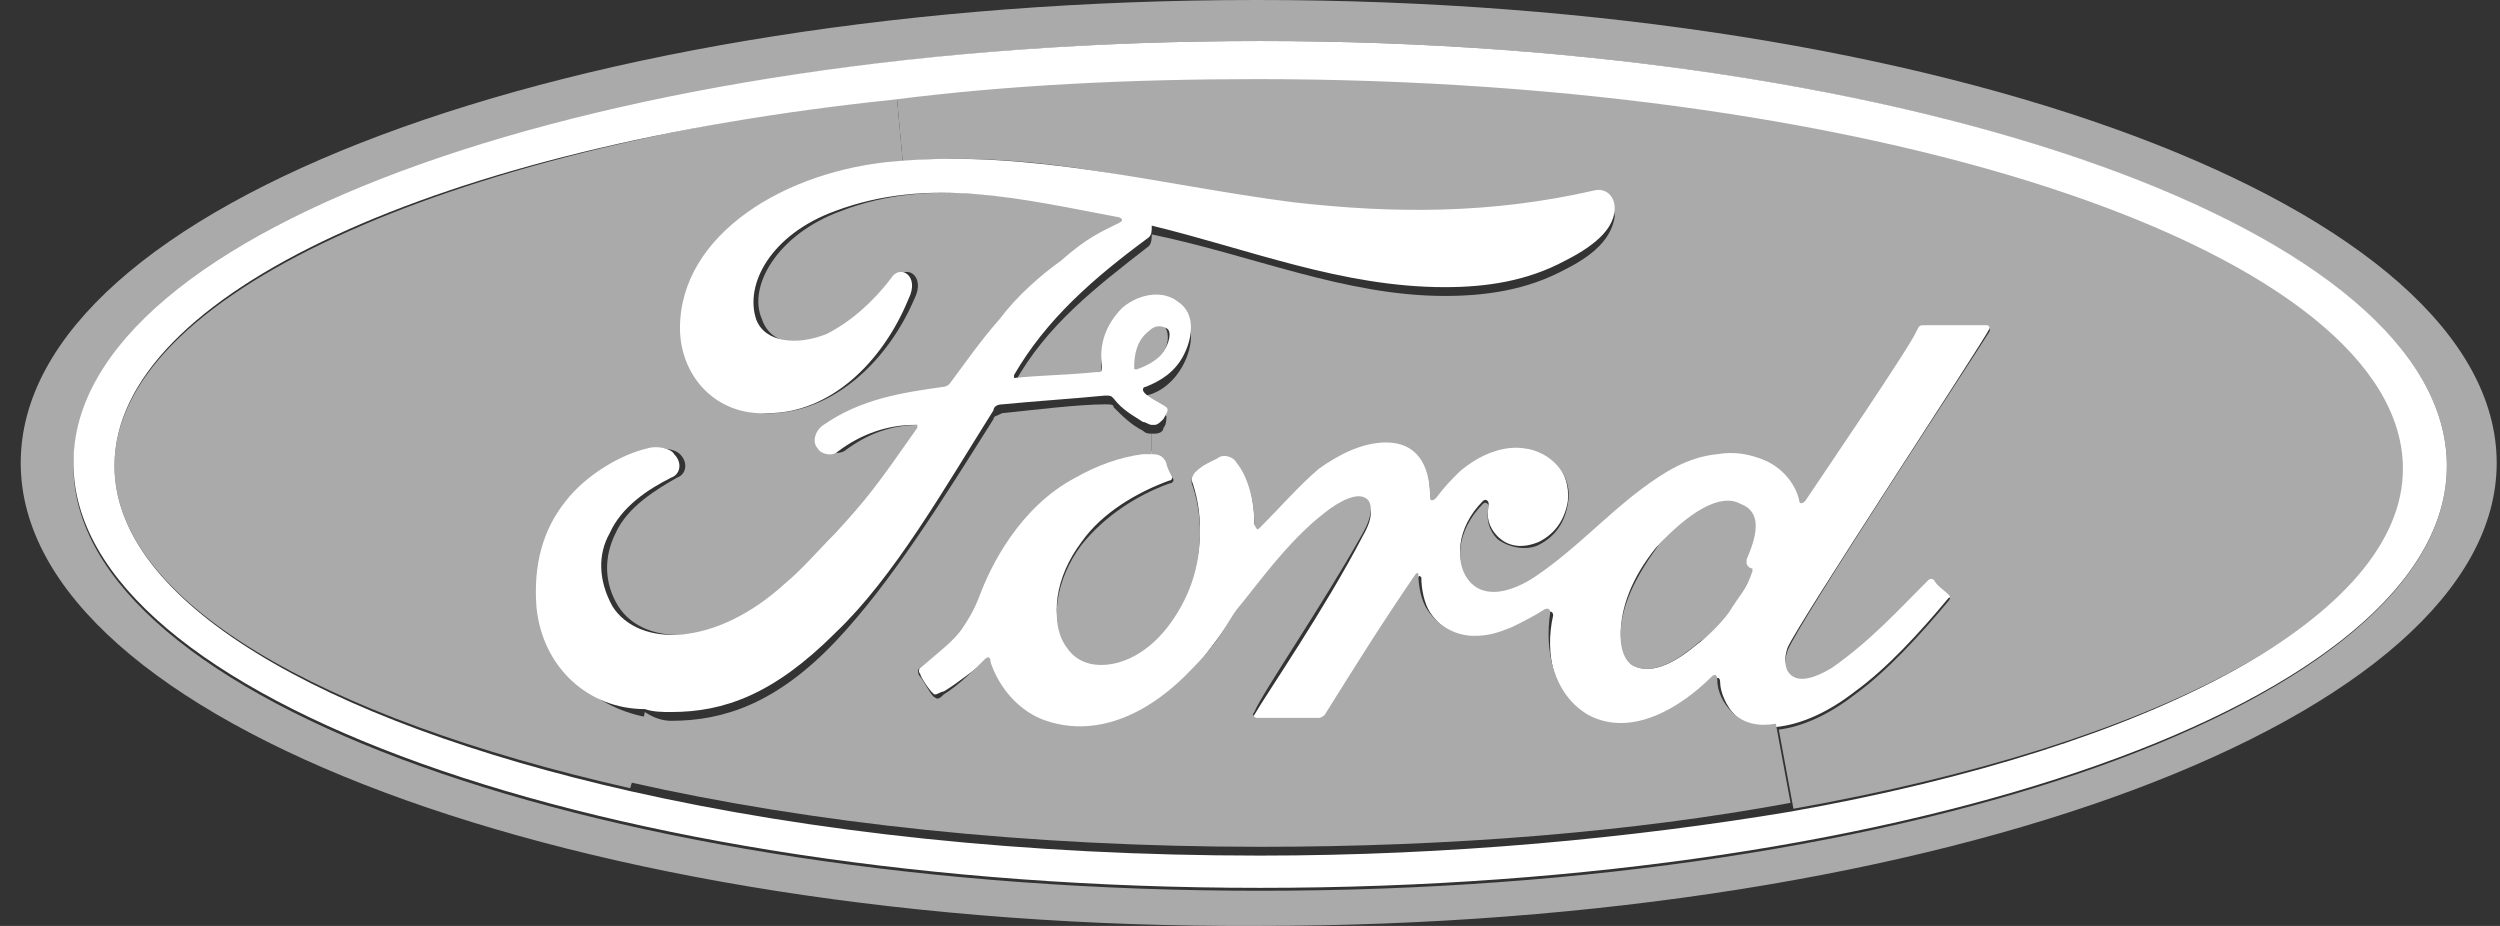
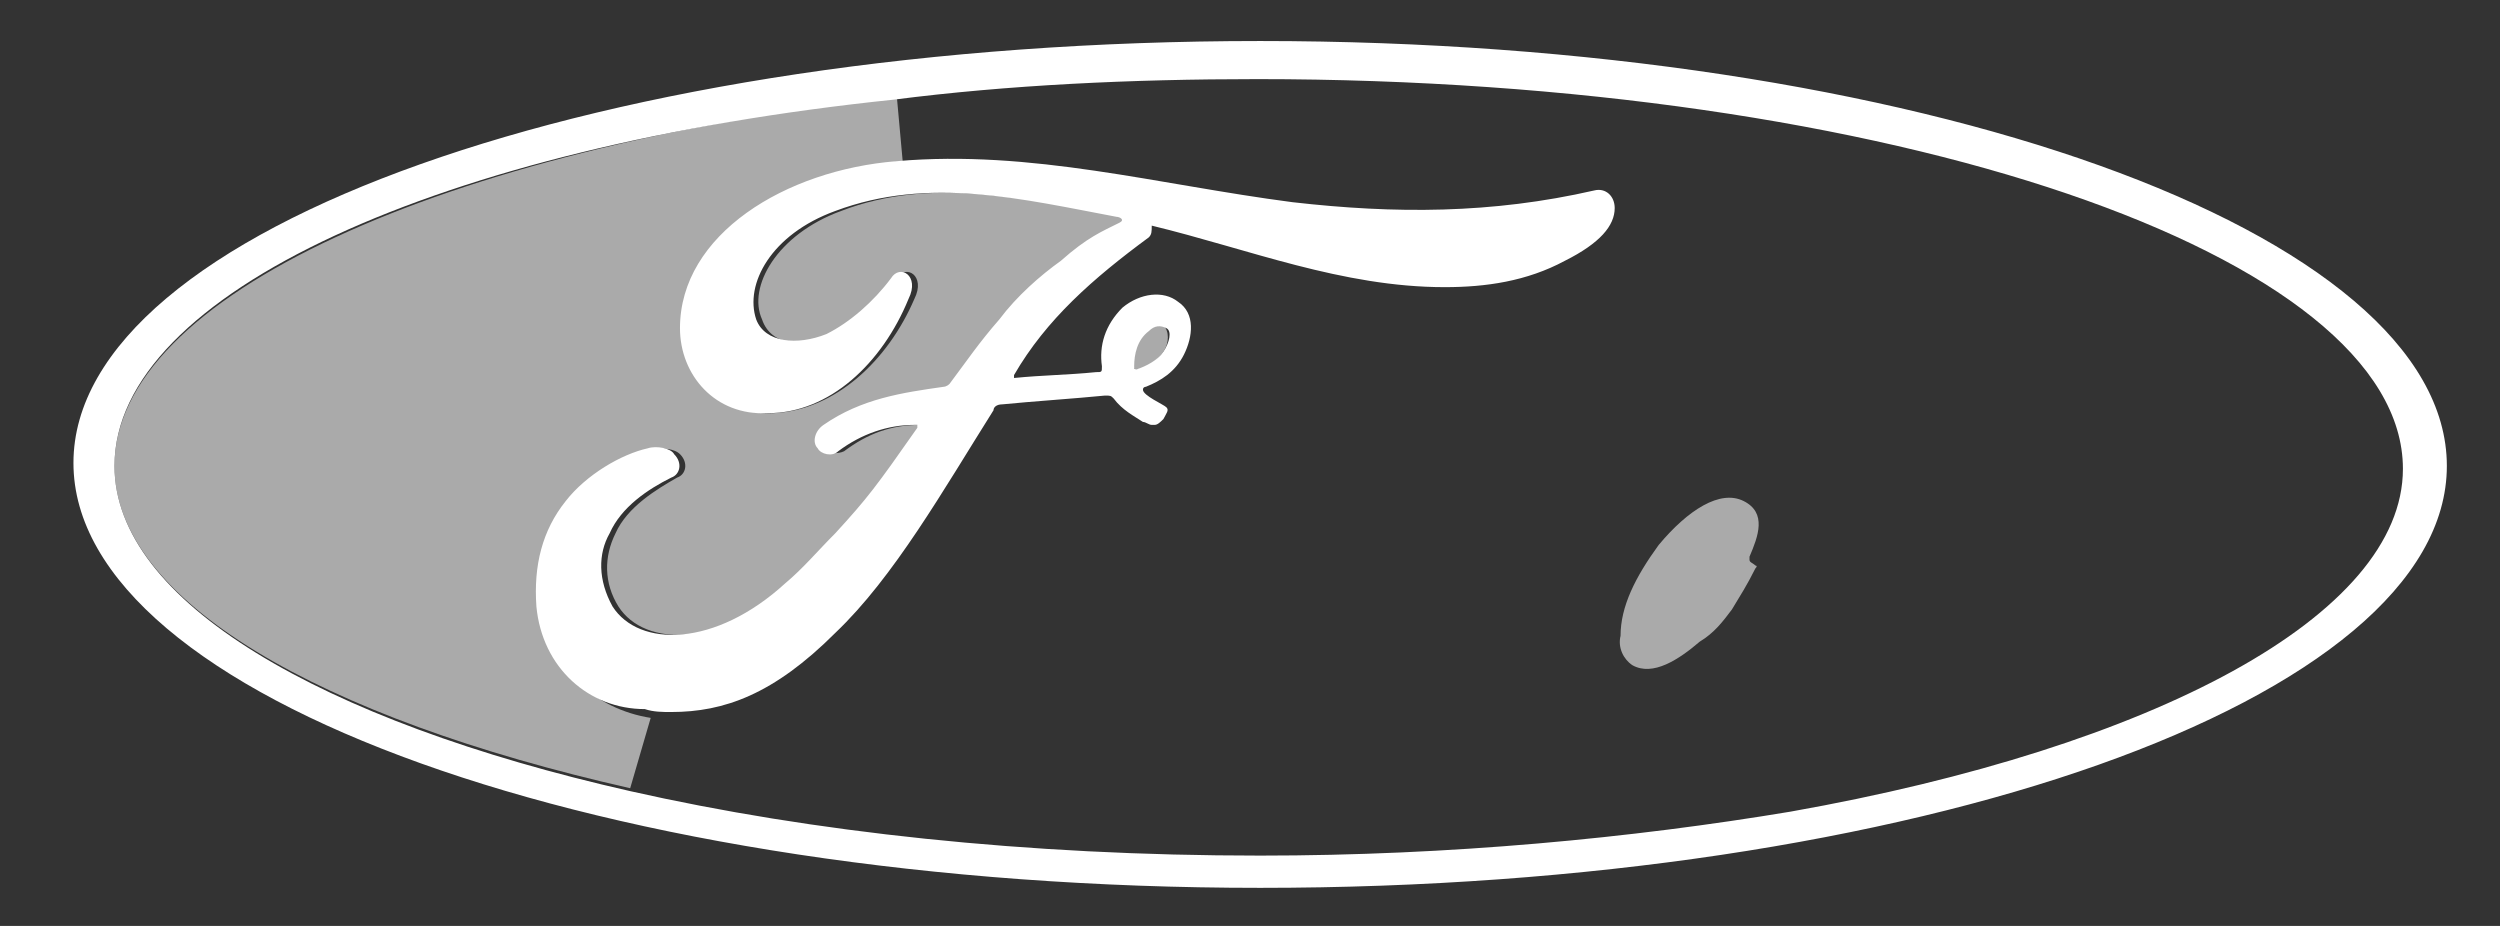
<svg xmlns="http://www.w3.org/2000/svg" width="108" height="40" viewBox="0 0 108 40" fill="none">
  <rect x="0" y="0" width="108" height="40" fill="#333333" stroke="none" />
  <g clip-path="url(#clip0)">
    <path d="M70.515 28.734C70.135 28.481 69.882 27.975 70.008 27.468C70.008 26.202 70.641 24.937 71.654 23.544C72.92 22.025 74.312 21.139 75.325 21.645C76.338 22.152 75.958 23.165 75.578 24.05C75.578 24.177 75.578 24.177 75.578 24.177C75.578 24.304 75.705 24.304 75.831 24.43C75.831 24.43 75.958 24.43 75.831 24.557C75.452 25.316 75.198 25.696 74.819 26.329C74.439 26.835 74.059 27.342 73.426 27.721C72.54 28.481 71.401 29.24 70.515 28.734Z" fill="#AAAAAA" />
    <path d="M50.261 15.19C50.008 15.57 49.502 15.949 49.122 15.949C48.996 15.949 48.996 15.949 48.869 15.696C48.869 15.19 48.996 14.557 49.502 14.177C49.755 13.924 50.135 13.924 50.261 14.051C50.515 14.304 50.515 14.81 50.261 15.19Z" fill="#AAAAAA" />
-     <path d="M70.009 27.468C70.009 27.975 70.135 28.481 70.515 28.734C71.401 29.241 72.54 28.481 73.3 27.848C73.806 27.468 74.312 26.962 74.692 26.456C75.072 25.823 75.452 25.443 75.705 24.684C75.705 24.557 75.705 24.557 75.705 24.557C75.578 24.557 75.452 24.43 75.452 24.304V24.177C75.831 23.291 76.211 22.152 75.198 21.772C74.312 21.266 72.92 22.152 71.528 23.671C70.515 24.937 70.009 26.203 70.009 27.468ZM40.768 29.873C40.642 29.873 40.515 30 40.388 30C40.262 30 39.755 29.241 39.755 29.114C39.629 28.987 39.755 28.861 39.755 28.734C40.642 27.975 41.148 27.468 41.528 27.089C41.781 26.709 42.034 26.329 42.287 25.696C42.794 24.304 44.059 21.899 46.464 20.506C47.35 20 48.363 19.62 49.376 19.494C49.502 19.494 49.629 19.494 49.755 19.494C50.009 19.494 50.262 19.62 50.388 19.873C50.388 20 50.515 20.38 50.642 20.506C50.642 20.633 50.642 20.759 50.515 20.759C49.123 21.266 47.604 22.152 46.718 23.418C45.578 24.937 45.325 26.709 46.085 27.848C46.591 28.608 47.477 28.734 48.363 28.481C49.629 28.101 50.768 26.835 51.275 25.57C51.907 24.177 52.034 22.405 51.528 20.886C51.401 20.633 51.528 20.38 51.654 20.253C52.034 20 52.414 19.747 52.667 19.62C52.92 19.494 53.3 19.62 53.426 19.873C53.933 20.633 54.186 21.519 54.186 22.532C54.186 22.785 54.312 22.785 54.439 22.658C55.325 21.772 56.085 20.759 56.971 20.127C57.857 19.494 58.869 18.987 59.882 18.987C61.148 18.987 61.781 19.873 61.781 21.392C61.781 21.519 61.907 21.519 62.034 21.392C62.414 20.886 62.667 20.633 63.047 20.253C63.933 19.494 64.819 19.241 65.831 19.241C66.971 19.367 67.857 20.38 67.73 21.646C67.604 22.405 67.224 23.038 66.464 23.418C65.831 23.671 65.198 23.671 64.692 23.165C64.312 22.785 64.186 22.279 64.312 21.772C64.312 21.646 64.186 21.519 64.059 21.646C62.92 22.785 62.794 24.304 63.553 25.063C64.439 25.823 65.578 25.317 66.464 24.684C68.11 23.671 69.376 22.152 70.895 21.013C71.907 20.253 72.92 19.62 74.186 19.494C74.945 19.367 75.578 19.494 76.211 19.747C77.097 20.127 77.604 20.886 77.73 21.519C77.73 21.646 77.857 21.772 77.983 21.519C78.616 20.38 82.414 14.81 82.793 14.177C82.92 13.924 83.047 13.924 83.173 13.924C84.059 13.924 85.072 13.924 85.831 13.924C85.958 13.924 86.085 14.051 85.958 14.177C85.578 14.937 77.73 26.835 77.224 27.975C77.097 28.355 77.097 28.608 77.224 28.861C77.604 29.367 78.49 29.114 79.123 28.734C80.768 27.595 82.034 26.203 83.3 24.937C83.426 24.937 83.553 24.81 83.553 24.937C83.68 25.063 84.059 25.317 84.186 25.57C84.312 25.696 84.312 25.823 84.186 25.823C82.92 27.342 81.528 28.861 80.135 29.873C78.996 30.759 77.857 31.266 76.844 31.392C76.085 31.519 75.325 31.266 74.945 30.886C74.566 30.506 74.312 29.873 74.312 29.494C74.312 29.241 74.186 29.241 74.059 29.367C72.793 30.633 70.642 31.899 68.743 31.013C67.097 30.253 66.718 28.228 67.097 26.582C67.097 26.582 67.097 26.329 66.844 26.456C66.464 26.709 66.085 26.962 65.452 27.215C64.819 27.468 64.439 27.595 63.806 27.595C63.047 27.595 62.287 27.215 61.781 26.456C61.528 26.076 61.401 25.443 61.401 24.937C61.401 24.937 61.275 24.81 61.275 24.937C59.755 26.962 58.49 28.861 57.224 31.013C57.224 31.139 57.097 31.139 56.971 31.139C56.211 31.139 55.199 31.139 54.312 31.139C54.186 31.139 54.059 31.013 54.186 30.886C54.692 30 57.224 26.329 58.869 23.165C59.376 22.279 59.249 21.899 58.996 21.646C58.616 21.392 57.857 21.772 57.224 22.279C55.578 23.544 54.059 25.57 53.426 26.456C53.047 26.962 52.54 27.721 51.528 28.987C49.755 30.886 47.477 32.025 45.199 31.266C43.933 30.886 43.173 29.873 42.793 28.734C42.793 28.481 42.54 28.481 42.54 28.608C42.16 28.861 41.401 29.494 40.768 29.873Z" fill="white" />
-     <path d="M38.743 4.177C43.68 3.544 48.996 3.291 54.439 3.291C81.781 3.291 103.933 10.886 103.933 20.127C103.933 26.582 93.174 32.152 77.477 34.937L76.844 31.519C77.857 31.392 78.996 30.886 80.136 30C81.528 28.987 82.92 27.468 84.186 25.949C84.186 25.949 84.313 25.823 84.186 25.696C83.933 25.443 83.68 25.316 83.553 25.063C83.427 24.937 83.3 25.063 83.3 25.063C82.034 26.329 80.769 27.721 79.123 28.861C78.49 29.24 77.604 29.62 77.224 28.987C77.098 28.734 77.098 28.481 77.224 28.101C77.731 26.835 85.579 14.937 85.958 14.304C85.958 14.177 85.958 14.05 85.832 14.05C85.072 14.05 83.933 14.05 83.174 14.05C82.92 14.05 82.92 14.05 82.794 14.304C82.541 14.937 78.743 20.506 77.984 21.645C77.857 21.772 77.731 21.772 77.731 21.645C77.604 21.012 77.098 20.253 76.212 19.873C75.579 19.62 74.946 19.494 74.186 19.62C72.92 19.747 71.908 20.38 70.895 21.139C69.376 22.278 68.11 23.671 66.465 24.81C65.579 25.443 64.313 25.949 63.553 25.19C62.794 24.43 62.92 22.911 64.06 21.772C64.186 21.645 64.313 21.772 64.313 21.899C64.186 22.405 64.313 22.911 64.692 23.291C65.199 23.671 65.958 23.797 66.465 23.544C67.224 23.164 67.604 22.532 67.731 21.772C67.984 20.506 66.971 19.494 65.832 19.367C64.946 19.24 63.933 19.62 63.047 20.38C62.667 20.759 62.414 21.012 62.034 21.519C61.908 21.645 61.781 21.645 61.781 21.519C61.781 20 61.148 19.114 59.882 19.114C58.87 19.114 57.857 19.62 56.971 20.253C56.085 21.012 55.325 21.899 54.439 22.785C54.313 22.911 54.313 22.911 54.186 22.658C54.186 21.645 53.933 20.633 53.427 20C53.3 19.747 52.92 19.62 52.667 19.747C52.541 19.873 52.034 20 51.655 20.38C51.528 20.506 51.401 20.759 51.528 21.012C52.034 22.532 51.908 24.304 51.275 25.696C50.642 27.088 49.629 28.228 48.363 28.608C47.477 28.861 46.591 28.734 46.085 27.975C45.325 26.962 45.579 25.063 46.718 23.544C47.73 22.278 49.123 21.392 50.515 20.886C50.642 20.886 50.769 20.759 50.642 20.633C50.515 20.38 50.389 20.127 50.389 20C50.262 19.747 50.136 19.62 49.756 19.62V18.734C49.756 18.734 49.756 18.734 49.882 18.734C50.136 18.734 50.262 18.608 50.262 18.481C50.389 18.354 50.389 18.101 50.389 17.975C50.262 17.848 49.503 17.342 49.376 17.215C49.376 17.088 49.503 17.088 49.503 17.088C50.136 16.962 50.769 16.456 51.148 15.696C51.528 14.937 51.655 13.924 50.895 13.418C50.262 12.911 49.376 13.038 48.49 13.671C47.73 14.304 47.477 15.316 47.604 16.202C47.604 16.329 47.604 16.456 47.351 16.456C46.212 16.582 45.072 16.582 43.806 16.709C43.68 16.709 43.68 16.709 43.806 16.582C45.199 14.05 47.351 12.405 49.629 10.633C49.756 10.506 49.756 10.253 49.756 10.127C54.06 11.012 58.11 12.785 62.414 12.785C64.186 12.785 65.958 12.531 67.604 11.645C69.123 10.886 69.629 10.127 69.756 9.367C69.756 8.861 69.376 8.481 68.87 8.607C64.439 9.62 60.262 9.62 55.832 9.114C50.389 7.975 44.819 6.456 38.996 6.962L38.743 4.177Z" fill="#AAAAAA" />
-     <path d="M28.996 31.139C31.274 31.139 33.553 30.38 36.084 27.721C38.489 25.19 40.768 21.519 42.92 18.101C42.92 17.975 43.046 17.975 43.3 17.848C44.565 17.721 46.591 17.468 47.73 17.468C47.983 17.468 48.11 17.468 48.11 17.595C48.489 17.975 48.869 18.354 49.376 18.608C49.502 18.734 49.629 18.734 49.755 18.734V19.62C49.629 19.62 49.502 19.62 49.376 19.62C48.363 19.747 47.35 20.127 46.464 20.633C44.059 21.899 42.793 24.43 42.287 25.823C42.034 26.456 41.781 26.835 41.527 27.215C41.148 27.721 40.641 28.101 39.755 28.861C39.629 28.861 39.629 29.114 39.755 29.24C39.882 29.367 40.262 30.127 40.388 30.127C40.515 30.253 40.641 30.127 40.768 30C41.401 29.62 42.16 28.861 42.54 28.481C42.667 28.354 42.793 28.354 42.793 28.608C43.173 29.747 44.059 30.759 45.198 31.139C47.477 31.899 49.755 30.759 51.527 28.861C52.667 27.721 53.046 26.835 53.426 26.329C54.186 25.443 55.578 23.418 57.224 22.152C57.856 21.645 58.616 21.266 58.996 21.519C59.249 21.645 59.376 22.152 58.869 23.038C57.097 26.202 54.565 29.873 54.186 30.759C54.059 30.886 54.186 31.013 54.312 31.013C55.198 31.013 56.084 31.013 56.971 31.013C57.097 31.013 57.224 30.886 57.224 30.886C58.489 28.861 59.755 26.835 61.148 24.81C61.274 24.683 61.274 24.81 61.274 24.81C61.274 25.316 61.401 25.949 61.654 26.329C62.16 27.088 62.92 27.468 63.679 27.468C64.312 27.468 64.692 27.342 65.325 27.088C65.831 26.835 66.338 26.582 66.717 26.329C66.971 26.202 66.971 26.456 66.971 26.456C66.717 28.101 67.097 30 68.616 30.886C70.515 31.899 72.667 30.506 73.933 29.24C74.059 29.114 74.186 29.114 74.186 29.367C74.186 29.873 74.439 30.38 74.819 30.759C75.325 31.266 75.958 31.392 76.717 31.266L77.35 34.683C70.515 35.949 62.667 36.582 54.439 36.582C44.439 36.582 35.072 35.569 27.224 33.797L27.857 30.759C28.236 31.013 28.616 31.139 28.996 31.139Z" fill="#AAAAAA" />
    <path d="M27.224 34.051C13.806 31.013 4.945 25.949 4.945 20.127C4.945 12.785 19.122 6.456 38.743 4.177L38.996 6.962C34.186 7.342 29.629 10.127 29.629 14.177C29.629 16.329 31.148 17.975 33.426 17.848C36.085 17.721 38.363 15.57 39.502 12.911C40.009 11.899 39.123 11.392 38.743 12.025C38.11 13.165 37.097 13.924 35.958 14.43C34.692 15.063 33.3 14.937 32.92 13.797C32.287 12.405 33.553 10.127 36.338 9.114C40.262 7.595 44.439 8.608 48.49 9.367C48.49 9.367 48.743 9.494 48.616 9.62C47.857 10 47.224 10.38 46.085 11.266C45.325 11.899 44.312 12.785 43.426 13.797C42.667 14.81 42.034 15.57 41.274 16.582C41.148 16.709 41.021 16.709 41.021 16.709C39.249 16.962 37.477 17.215 35.831 18.355C35.452 18.608 35.325 18.987 35.578 19.367C35.705 19.62 36.211 19.62 36.464 19.494C37.477 18.734 38.49 18.355 39.755 18.355H39.882C39.882 18.355 39.882 18.355 39.882 18.481C38.11 21.013 37.603 21.519 36.338 23.038C35.705 23.797 34.945 24.43 34.186 25.19C31.148 27.975 27.857 27.975 26.718 26.203C26.085 25.19 26.085 24.051 26.591 23.038C27.097 21.899 28.363 21.139 29.249 20.633C29.629 20.506 29.755 20 29.376 19.62C29.122 19.367 28.616 19.367 28.236 19.367C26.971 19.62 25.578 20.506 24.692 21.646C23.68 22.911 23.173 24.43 23.426 26.203C23.68 28.861 25.705 30.633 28.11 31.013L27.224 34.051Z" fill="#AAAAAA" />
    <path d="M49.122 15.949C49.502 15.823 50.008 15.57 50.261 15.19C50.515 14.81 50.641 14.304 50.388 14.177C50.135 14.051 49.882 14.051 49.629 14.304C49.122 14.684 48.996 15.316 48.996 15.823C48.996 15.949 48.996 15.949 49.122 15.949ZM23.173 26.203C23.046 24.43 23.426 22.911 24.439 21.646C25.325 20.506 26.844 19.62 27.983 19.367C28.363 19.241 28.996 19.367 29.122 19.62C29.502 20 29.375 20.506 28.996 20.633C27.983 21.139 26.844 21.899 26.337 23.038C25.831 23.924 25.831 25.063 26.464 26.203C27.603 27.975 30.894 27.975 33.932 25.19C34.692 24.557 35.325 23.797 36.084 23.038C37.477 21.519 37.856 21.013 39.629 18.481V18.355C39.629 18.355 39.629 18.355 39.502 18.355C38.363 18.355 37.224 18.734 36.211 19.494C35.958 19.747 35.451 19.62 35.325 19.367C35.072 19.114 35.198 18.608 35.578 18.355C37.224 17.215 38.996 16.962 40.768 16.709C40.768 16.709 40.894 16.709 41.021 16.582C41.781 15.57 42.287 14.81 43.173 13.797C43.932 12.785 44.945 11.899 45.831 11.266C46.97 10.253 47.603 10 48.363 9.62C48.616 9.494 48.363 9.367 48.236 9.367C44.186 8.608 40.135 7.595 36.084 9.114C33.3 10.127 32.16 12.278 32.667 13.797C33.046 14.81 34.439 14.937 35.705 14.43C36.717 13.924 37.73 13.038 38.489 12.025C38.869 11.392 39.755 11.899 39.249 12.911C38.11 15.696 35.831 17.848 33.173 17.848C30.894 17.975 29.375 16.203 29.375 14.177C29.375 10.127 33.932 7.342 38.742 6.962C44.565 6.456 50.008 7.975 55.831 8.734C60.261 9.241 64.439 9.241 68.869 8.228C69.375 8.101 69.755 8.481 69.755 8.987C69.755 9.747 69.122 10.506 67.603 11.266C65.958 12.152 64.186 12.405 62.413 12.405C57.983 12.405 53.932 10.759 49.755 9.747C49.755 10 49.755 10.127 49.629 10.253C47.224 12.025 45.198 13.797 43.806 16.203V16.329C45.072 16.203 46.084 16.203 47.35 16.076C47.603 16.076 47.603 16.076 47.603 15.823C47.477 14.937 47.73 14.051 48.489 13.291C49.249 12.658 50.261 12.532 50.894 13.038C51.654 13.544 51.527 14.557 51.148 15.316C50.768 16.076 50.135 16.456 49.502 16.709C49.502 16.709 49.375 16.709 49.375 16.835C49.375 17.089 50.261 17.468 50.388 17.595C50.515 17.722 50.388 17.848 50.261 18.101C50.135 18.228 50.008 18.355 49.882 18.355H49.755C49.629 18.355 49.502 18.228 49.375 18.228C48.996 17.975 48.489 17.722 48.11 17.215C47.983 17.089 47.983 17.089 47.73 17.089C46.464 17.215 44.565 17.342 43.3 17.468C43.046 17.468 42.92 17.595 42.92 17.722C40.768 21.139 38.616 24.937 36.084 27.342C33.426 30 31.274 30.759 28.996 30.759C28.616 30.759 28.236 30.759 27.856 30.633C25.451 30.633 23.426 28.861 23.173 26.203Z" fill="white" />
-     <path d="M0.895 20C0.895 8.861 24.692 0 54.312 0C83.933 0 107.857 8.987 107.857 20C107.857 31.013 83.806 40 54.312 40C24.945 40.127 0.895 31.139 0.895 20ZM3.173 20.127C3.173 30.253 26.084 38.481 54.439 38.481C82.793 38.481 105.705 30.253 105.705 20.127C105.705 10 82.667 1.772 54.439 1.772C26.211 1.772 3.173 10 3.173 20.127Z" fill="#AAAAAA" />
    <path d="M54.439 38.355C26.084 38.355 3.173 30.127 3.173 20C3.173 9.873 26.084 1.772 54.439 1.772C82.793 1.772 105.704 10 105.704 20.127C105.704 30.253 82.666 38.355 54.439 38.355ZM4.945 20.127C4.945 25.949 13.806 31.139 27.224 34.177C35.072 35.949 44.312 36.962 54.439 36.962C62.666 36.962 70.515 36.203 77.35 35.063C93.046 32.279 103.806 26.582 103.806 20.253C103.806 11.013 81.654 3.418 54.312 3.418C48.869 3.418 43.553 3.671 38.616 4.304C19.122 6.329 4.945 12.658 4.945 20.127Z" fill="white" />
  </g>
  <defs>
    <clipPath id="clip0">
      <rect width="106.962" height="40" fill="white" transform="translate(0.895)" />
    </clipPath>
  </defs>
</svg>